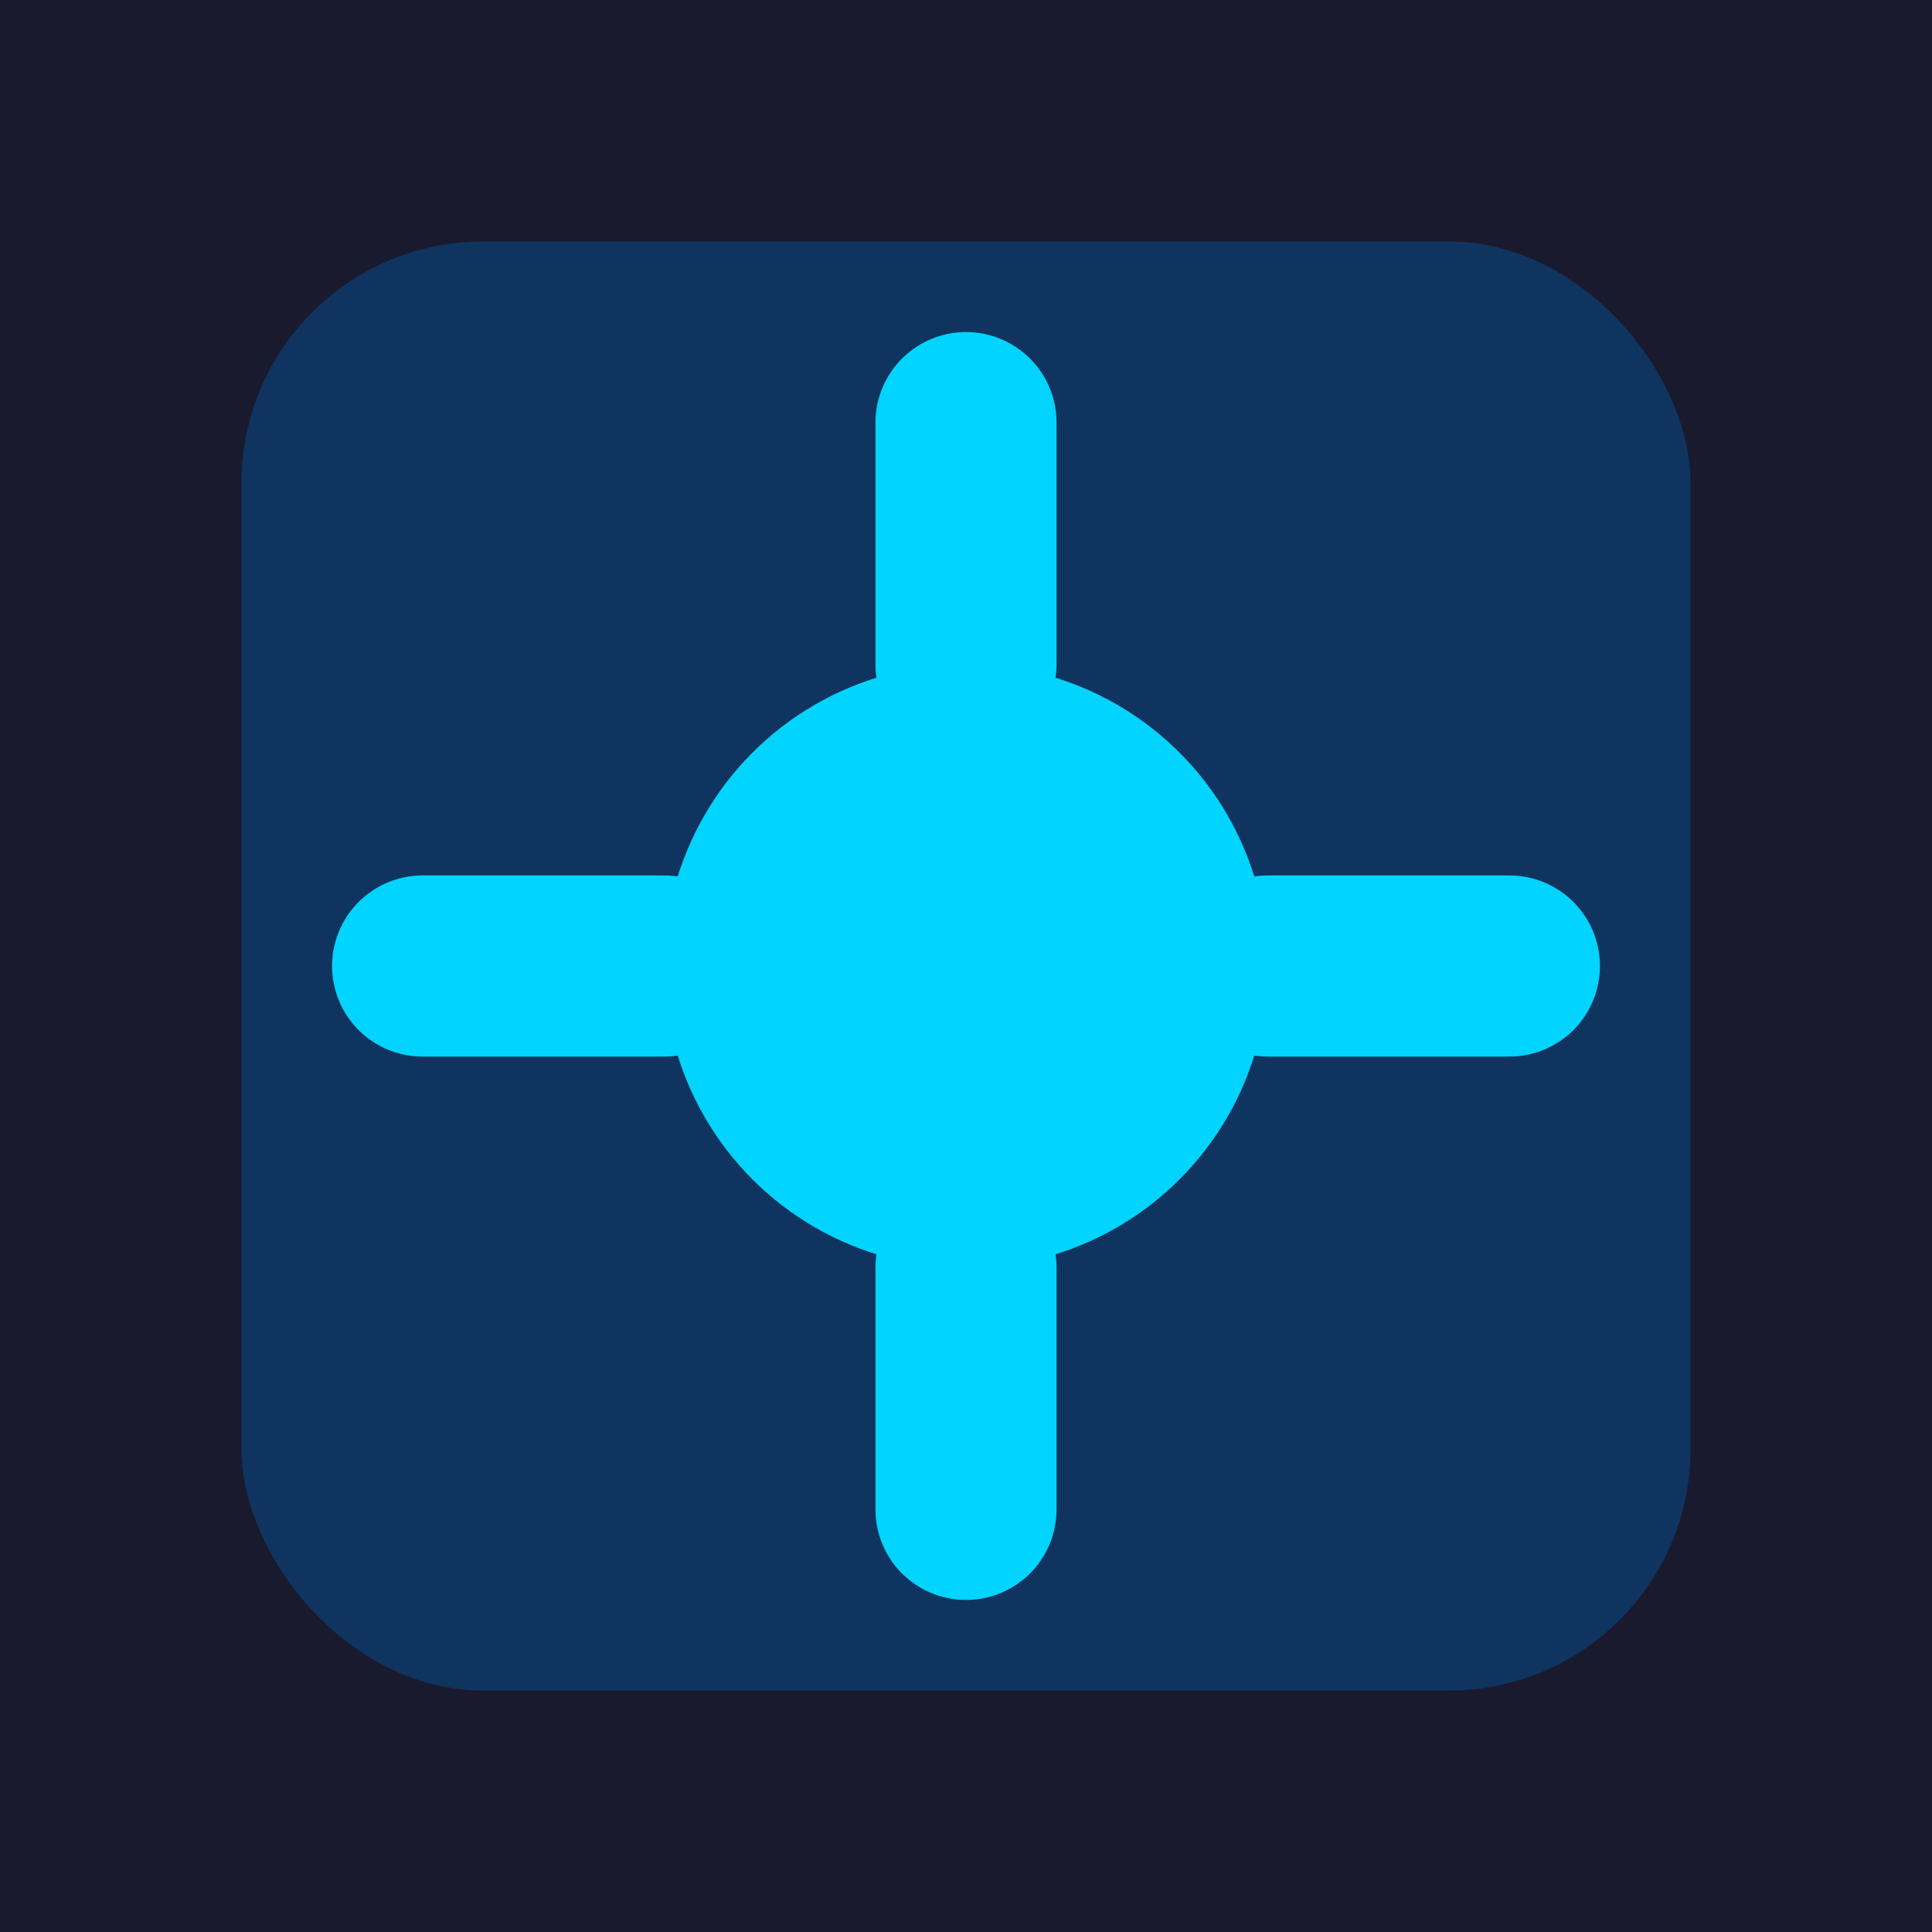
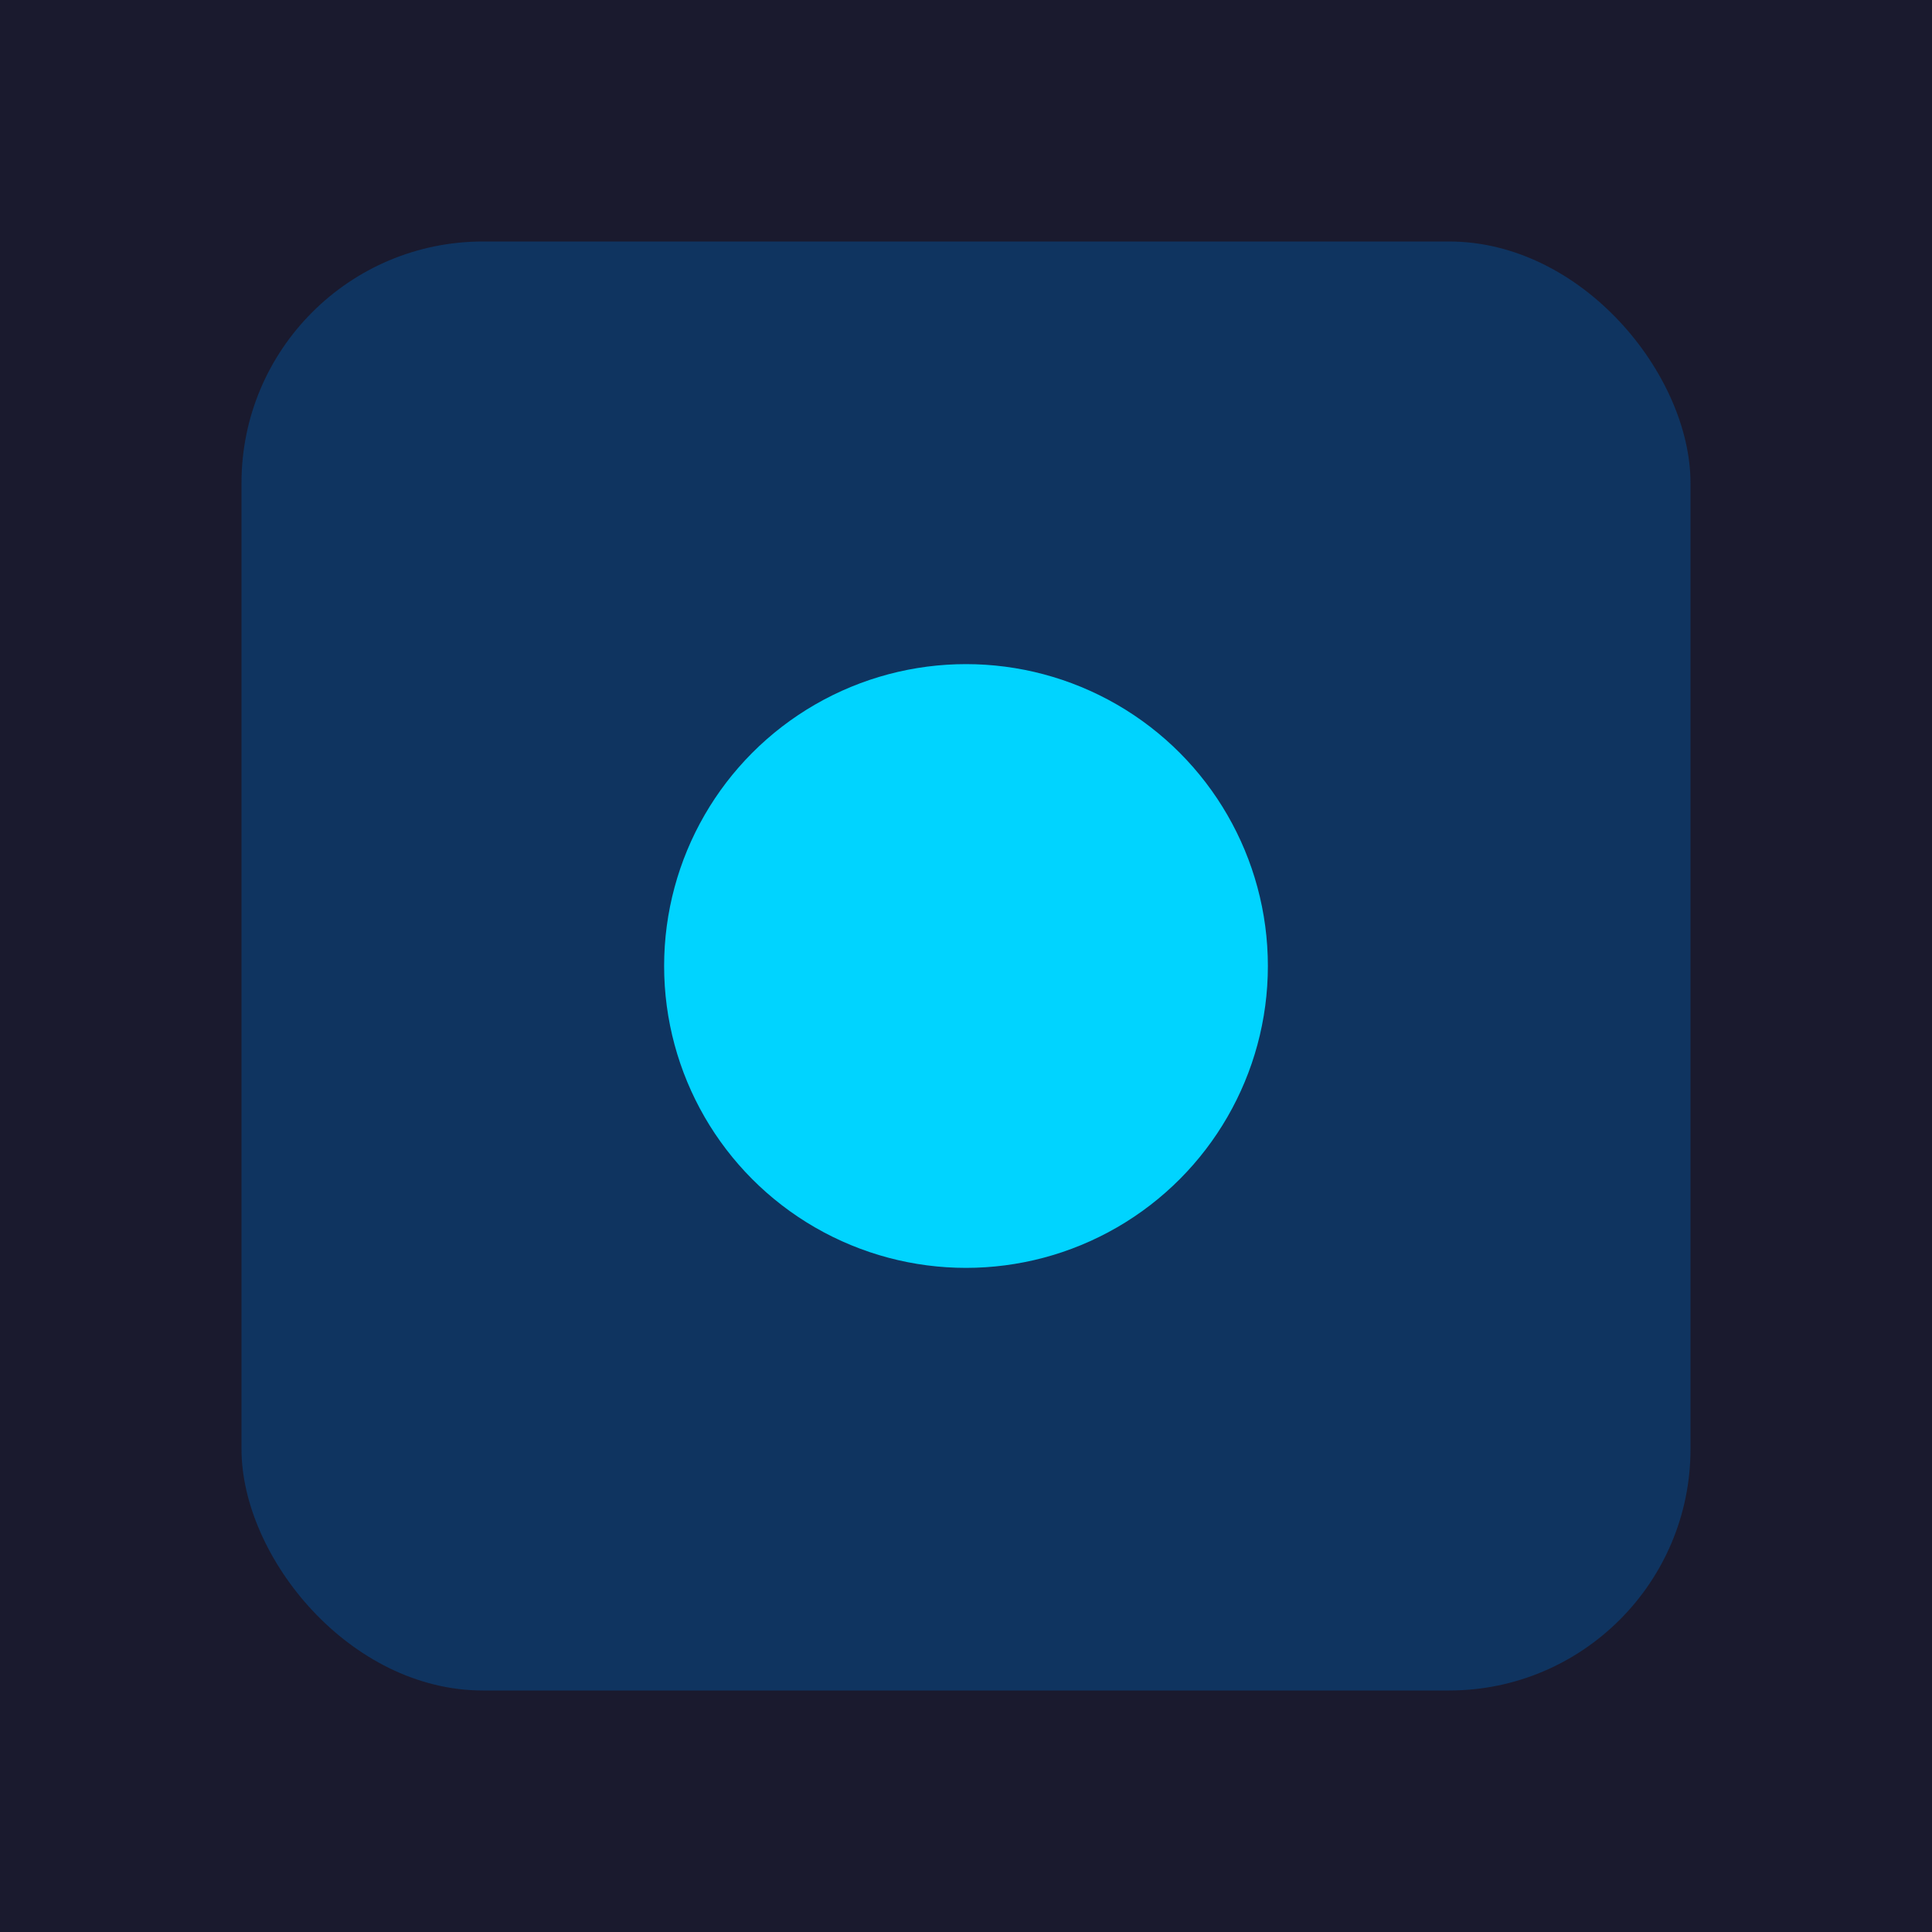
<svg xmlns="http://www.w3.org/2000/svg" viewBox="0 0 32 32">
  <rect width="32" height="32" fill="#1a1a2e" />
  <rect x="4" y="4" width="24" height="24" rx="4" fill="#0f3460" />
  <circle cx="16" cy="16" r="5" fill="#00d4ff" />
-   <path d="M16 11 L16 7 M16 21 L16 25 M11 16 L7 16 M21 16 L25 16" stroke="#00d4ff" stroke-width="3" stroke-linecap="round" />
</svg>